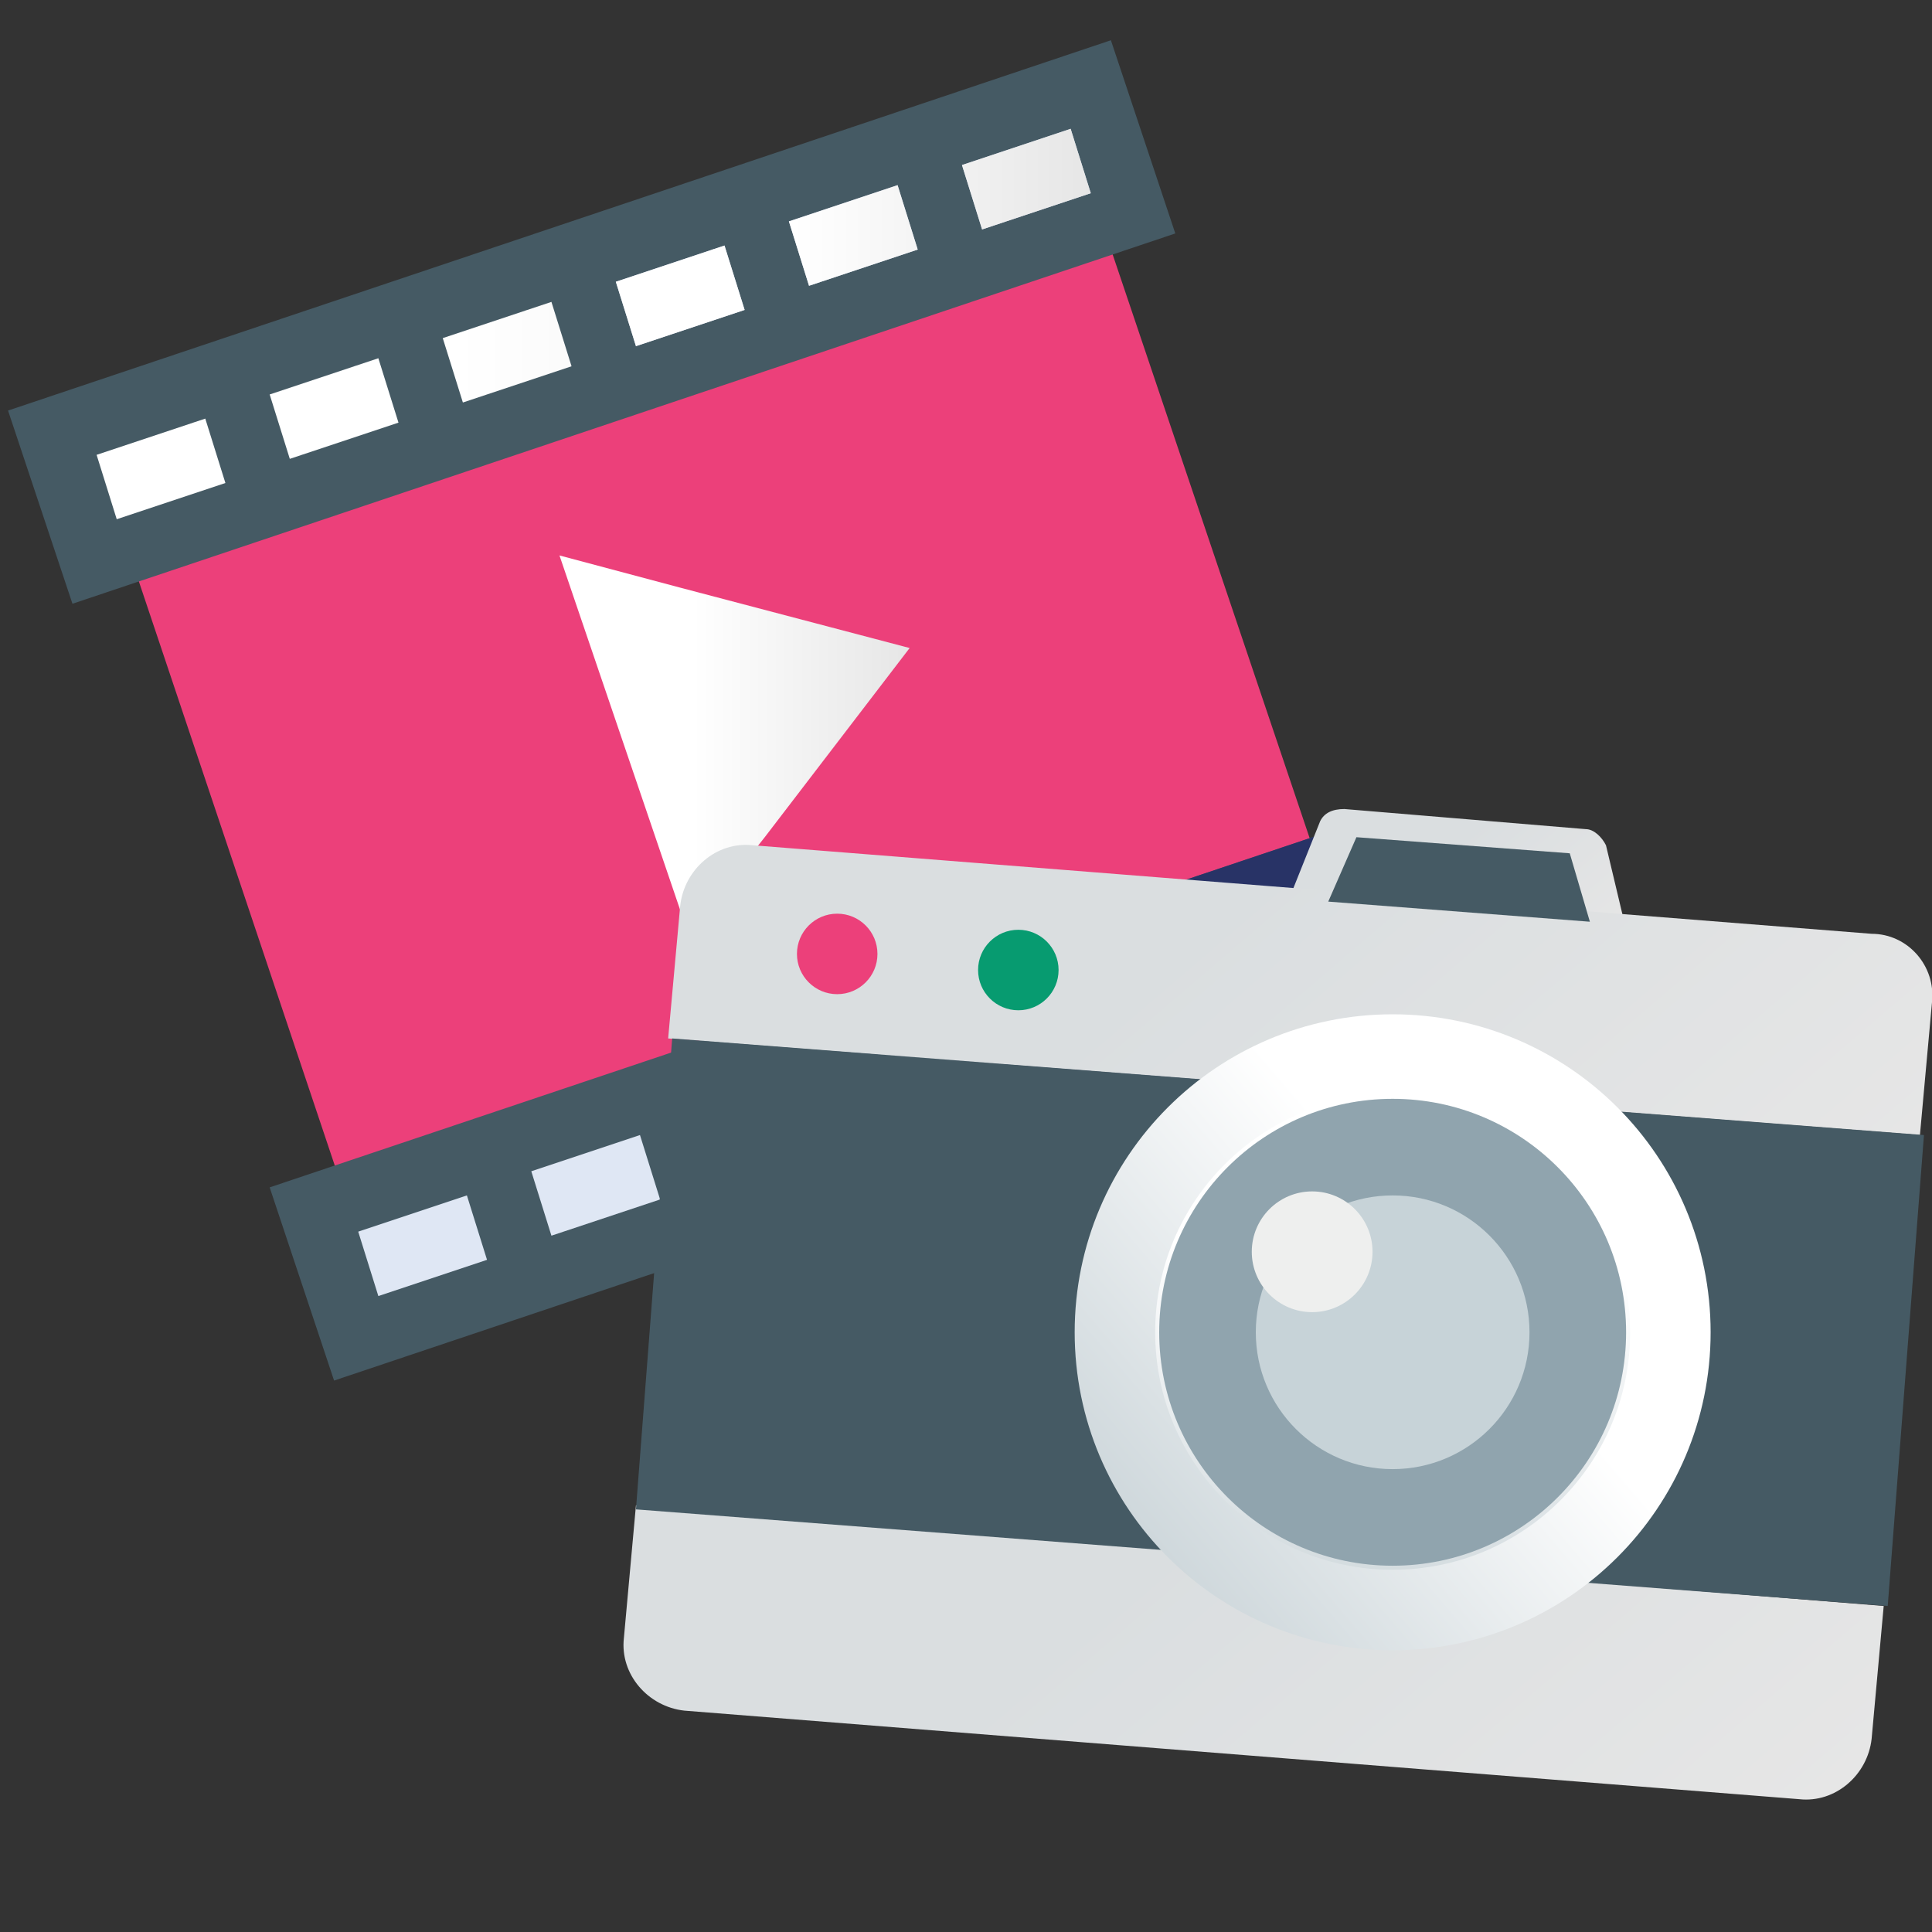
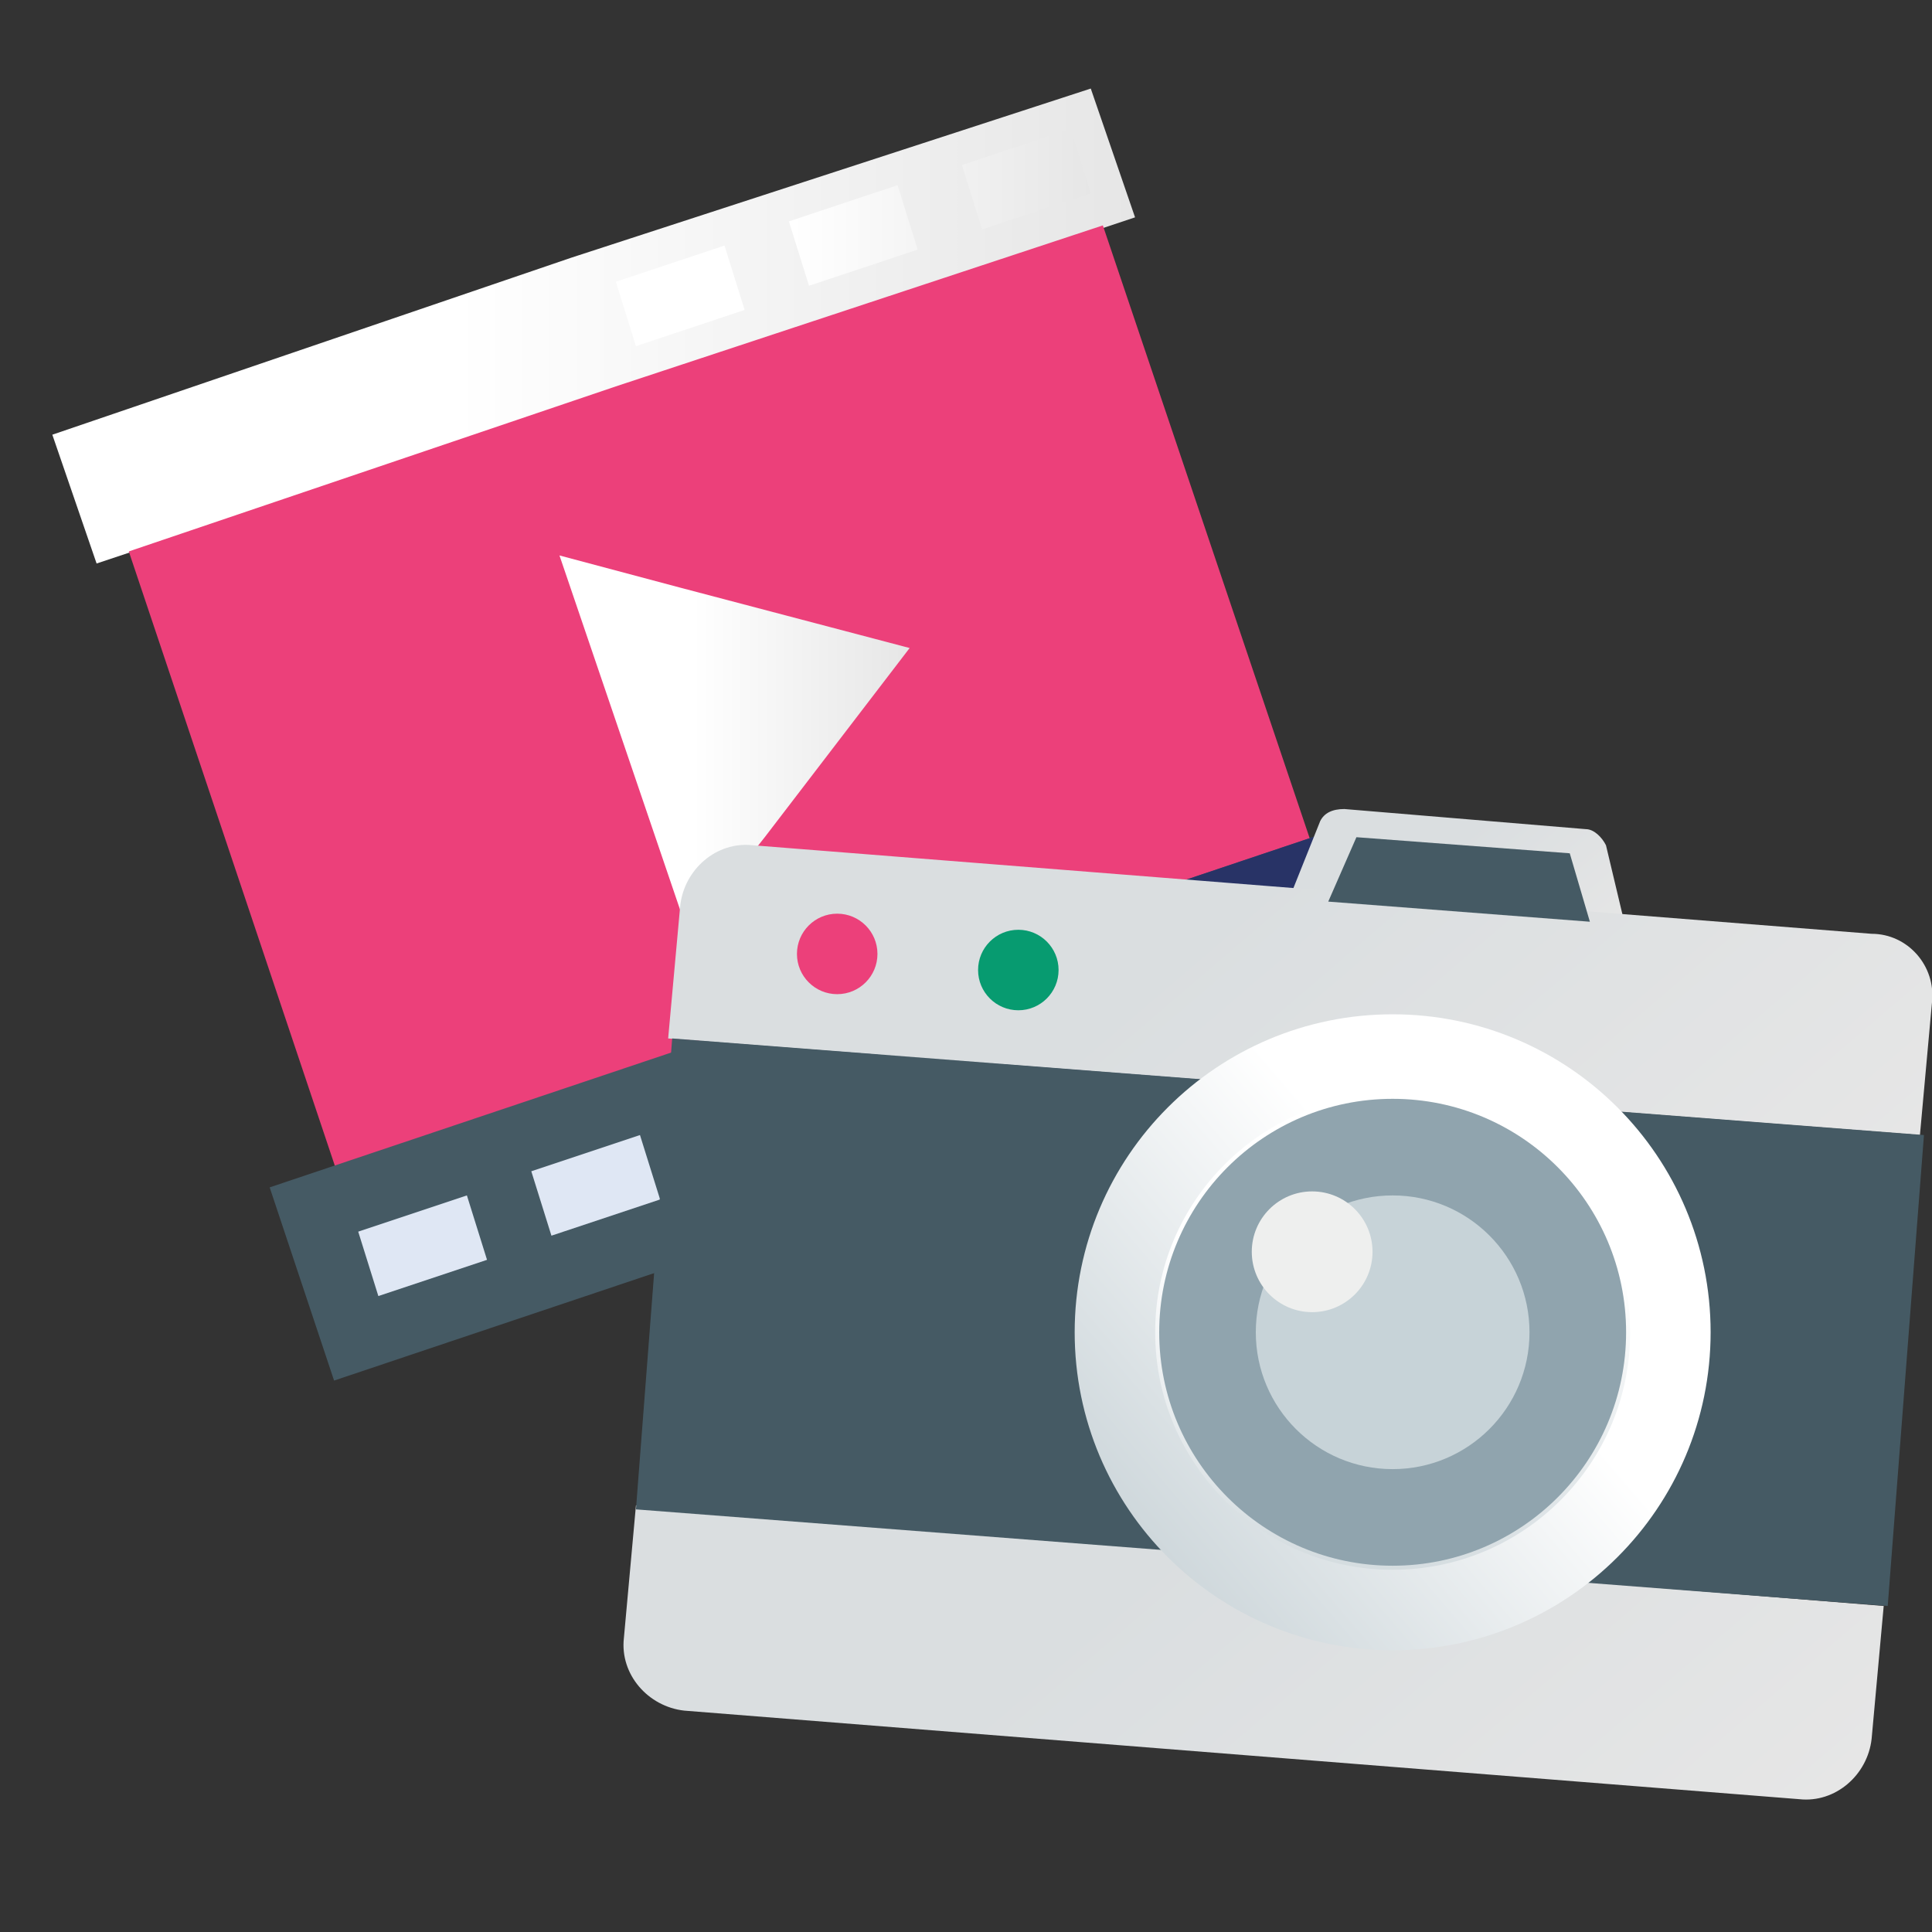
<svg xmlns="http://www.w3.org/2000/svg" version="1.1" id="Layer_1" x="0px" y="0px" width="48px" height="48px" viewBox="0 0 48 48" enable-background="new 0 0 48 48" xml:space="preserve">
  <rect x="0" y="0" width="48" height="48" fill="#333333" stroke="none" />
  <g>
    <g>
      <g>
        <path fill="#DFE7F4" d="M7.8,30l1.1,3.2l12.9-4.3l12.9-4.3l-1.1-3.2l-12.9,4.3L7.8,30z" />
        <linearGradient id="SVGID_1_" gradientUnits="userSpaceOnUse" x1="1.288" y1="8.027" x2="28.188" y2="8.027">
          <stop offset="0.372" style="stop-color:#FFFFFF" />
          <stop offset="1" style="stop-color:#E6E6E6" />
        </linearGradient>
        <path fill="url(#SVGID_1_)" d="M14.2,6.4L1.3,10.8L2.4,14l12.9-4.3l12.9-4.3l-1.1-3.2L14.2,6.4z" />
      </g>
-       <path fill="#C7CFE1" d="M14.2,6.4l12.9-4.3l1.1,3.2L15.3,9.6L14.2,6.4z" />
      <path fill="#C7CFE1" d="M20.7,25.7l12.9-4.3l1.1,3.2l-12.9,4.3L20.7,25.7z" />
      <path fill="#EC407A" d="M15.3,9.6L3.2,13.7l5.4,16.1l12.1-4.1l12.1-4.1L27.4,5.6L15.3,9.6z" />
      <g>
        <g>
          <path fill="#455A64" d="M6.7,29.5l1.6,4.8L22,29.7l13.7-4.6l-1.6-4.8l-13.7,4.6L6.7,29.5z M12.1,31.3l-2.7,0.9l-0.5-1.6l2.7-0.9      L12.1,31.3z M16.4,29.8l-2.7,0.9l-0.5-1.6l2.7-0.9L16.4,29.8z M20.7,28.4L18,29.3l-0.5-1.6l2.7-0.9L20.7,28.4z M30.3,23.4      l2.7-0.9l0.5,1.6L30.9,25L30.3,23.4z M26,24.8l2.7-0.9l0.5,1.6l-2.7,0.9L26,24.8z M21.8,26.2l2.7-0.9l0.5,1.6l-2.7,0.9      L21.8,26.2z" />
-           <path fill="#455A64" d="M13.9,5.6L0.2,10.2L1.8,15l13.7-4.6l13.7-4.6L27.6,1L13.9,5.6z M5.6,12l-2.7,0.9l-0.5-1.6l2.7-0.9      L5.6,12z M9.9,10.5l-2.7,0.9L6.7,9.8l2.7-0.9L9.9,10.5z M14.2,9.1L11.5,10L11,8.4l2.7-0.9L14.2,9.1z M18.5,7.7l-2.7,0.9L15.3,7      L18,6.1L18.5,7.7z M22.8,6.2l-2.7,0.9l-0.5-1.6l2.7-0.9L22.8,6.2z M27.1,4.8l-2.7,0.9l-0.5-1.6l2.7-0.9L27.1,4.8z" />
        </g>
        <g>
          <linearGradient id="SVGID_2_" gradientUnits="userSpaceOnUse" x1="15.272" y1="5.858" x2="27.115" y2="5.858">
            <stop offset="0.372" style="stop-color:#FFFFFF" />
            <stop offset="1" style="stop-color:#E6E6E6" />
          </linearGradient>
          <path fill="url(#SVGID_2_)" d="M18.5,7.7l-2.7,0.9L15.3,7L18,6.1L18.5,7.7z M22.8,6.2l-2.7,0.9l-0.5-1.6l2.7-0.9L22.8,6.2z       M27.1,4.8l-2.7,0.9l-0.5-1.6l2.7-0.9L27.1,4.8z" />
          <path fill="#283366" d="M34.1,20.3l-13.7,4.6l1.6,4.8l13.7-4.6L34.1,20.3z M25,26.9l-2.7,0.9l-0.5-1.6l2.7-0.9L25,26.9z       M29.3,25.5l-2.7,0.9L26,24.8l2.7-0.9L29.3,25.5z M33.6,24L30.9,25l-0.5-1.6l2.7-0.9L33.6,24z" />
        </g>
      </g>
      <linearGradient id="SVGID_3_" gradientUnits="userSpaceOnUse" x1="13.983" y1="18.479" x2="22.641" y2="18.479">
        <stop offset="0.372" style="stop-color:#FFFFFF" />
        <stop offset="1" style="stop-color:#E6E6E6" />
      </linearGradient>
      <path fill="url(#SVGID_3_)" d="M16.9,14.6l-3-0.8l3.2,9.4l1.9-2.4l3.6-4.7L16.9,14.6z" />
    </g>
    <g>
      <g id="icon_2_">
        <linearGradient id="SVGID_4_" gradientUnits="userSpaceOnUse" x1="33.407" y1="19.124" x2="38.382" y2="24.098" gradientTransform="matrix(0.997 7.804516e-02 -7.804516e-02 0.997 2.159 -2.3)">
          <stop offset="0.372" style="stop-color:#DADEE0" />
          <stop offset="1" style="stop-color:#E6E6E6" />
        </linearGradient>
        <path fill="url(#SVGID_4_)" d="M40.4,23.1L39.9,21c-0.1-0.2-0.3-0.4-0.5-0.4l-6-0.5c-0.3,0-0.5,0.1-0.6,0.3l-0.8,2L40.4,23.1z" />
        <linearGradient id="SVGID_5_" gradientUnits="userSpaceOnUse" x1="23.439" y1="16.085" x2="41.022" y2="33.668" gradientTransform="matrix(0.997 7.804516e-02 -7.804516e-02 0.997 2.159 -2.3)">
          <stop offset="0.372" style="stop-color:#DADEE0" />
          <stop offset="1" style="stop-color:#E6E6E6" />
        </linearGradient>
        <path fill="url(#SVGID_5_)" d="M48,24.9l-0.3,3.3l-31.1-2.4l0.3-3.3c0.1-0.9,0.9-1.6,1.8-1.5l0,0l27.8,2.2     C47.4,23.2,48.1,24,48,24.9L48,24.9z" />
        <linearGradient id="SVGID_6_" gradientUnits="userSpaceOnUse" x1="23.44" y1="31.764" x2="41.022" y2="49.345" gradientTransform="matrix(0.997 7.804516e-02 -7.804516e-02 0.997 2.159 -2.3)">
          <stop offset="0.372" style="stop-color:#DADEE0" />
          <stop offset="1" style="stop-color:#E6E6E6" />
        </linearGradient>
        <path fill="url(#SVGID_6_)" d="M46.8,39.9l-0.3,3.3c-0.1,0.9-0.9,1.6-1.8,1.5L17,42.5c-0.9-0.1-1.6-0.9-1.5-1.8c0,0,0,0,0,0     l0.3-3.3L46.8,39.9z" />
        <path fill="#455A64" d="M16.7,25.8l31.1,2.4l-0.9,11.7l-31.1-2.4L16.7,25.8z" />
        <linearGradient id="SVGID_7_" gradientUnits="userSpaceOnUse" x1="26.04" y1="30.007" x2="35.827" y2="20.221" gradientTransform="matrix(-0.76 0.65 -0.65 -0.76 74.457 32.048)">
          <stop offset="0.372" style="stop-color:#FFFFFF" />
          <stop offset="1" style="stop-color:#CFD8DC" />
        </linearGradient>
        <linearGradient id="SVGID_8_" gradientUnits="userSpaceOnUse" x1="23.013" y1="25.114" x2="38.853" y2="25.114" gradientTransform="matrix(-0.76 0.65 -0.65 -0.76 74.457 32.048)">
          <stop offset="0.372" style="stop-color:#FFFFFF" />
          <stop offset="1" style="stop-color:#CFD8DC" />
        </linearGradient>
        <circle fill="url(#SVGID_7_)" stroke="url(#SVGID_8_)" stroke-width="2" stroke-miterlimit="10" cx="34.6" cy="33.1" r="6.9" />
        <circle fill="#90A4AE" cx="34.6" cy="33.1" r="5.8" />
        <circle fill="#C7D3D8" cx="34.6" cy="33.1" r="3.4" />
        <circle fill="#EEEFEE" cx="32.6" cy="31.1" r="1.5" />
        <circle fill="#EC407A" cx="20.8" cy="23.7" r="1" />
        <circle fill="#079B70" cx="25.3" cy="24.1" r="1" />
        <path fill="#455A64" d="M39,21.2l0.5,1.7L33,22.4l0.7-1.6L39,21.2z" />
      </g>
    </g>
  </g>
</svg>